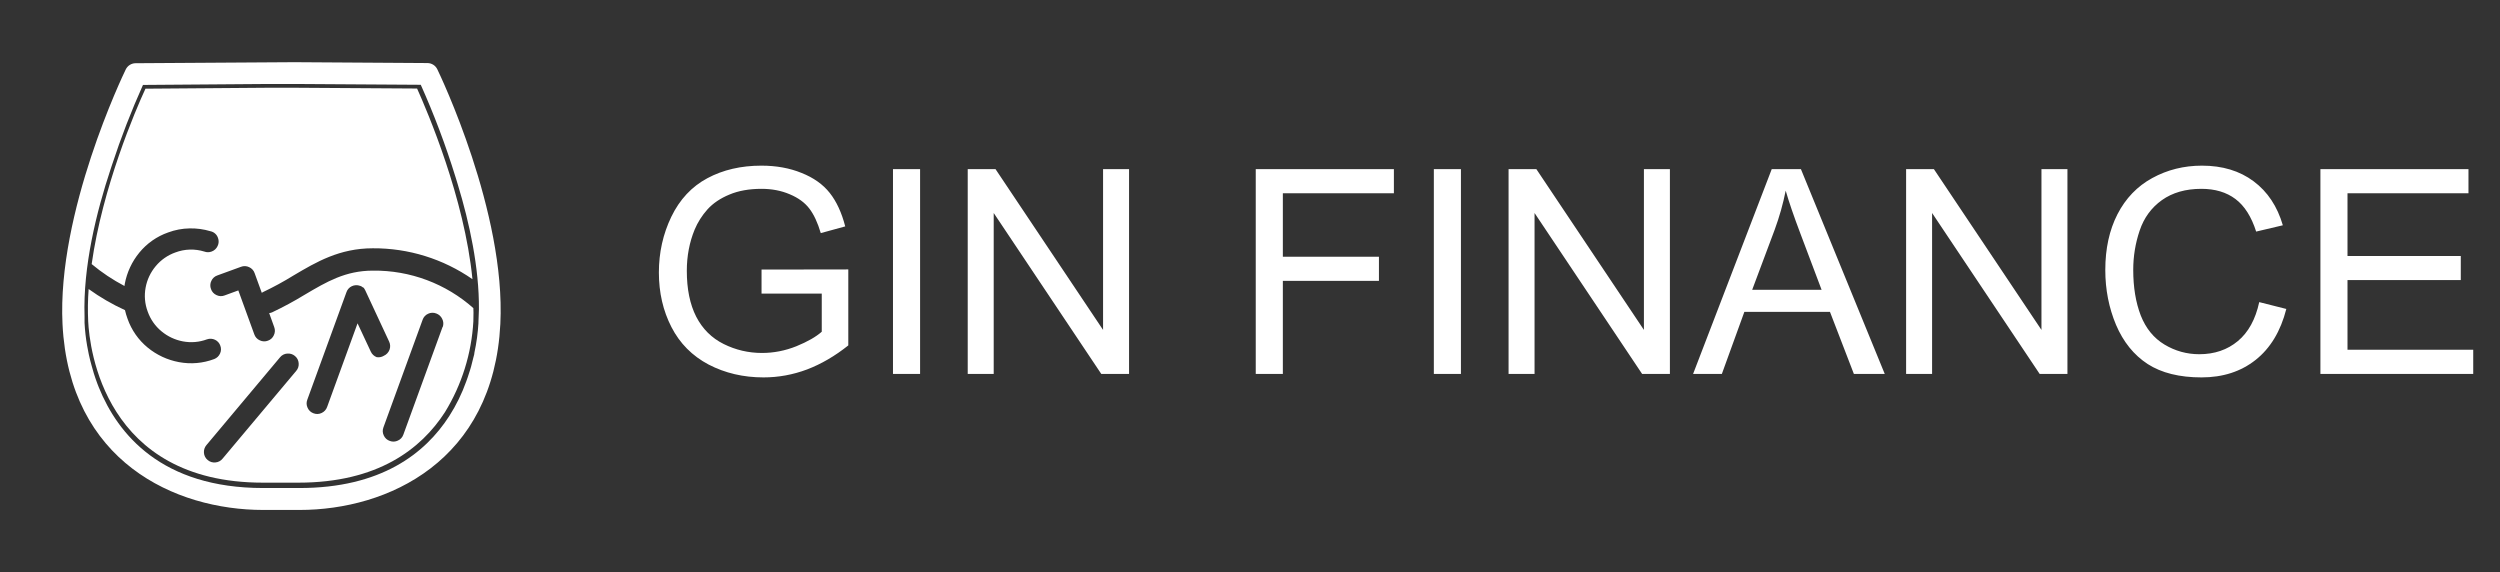
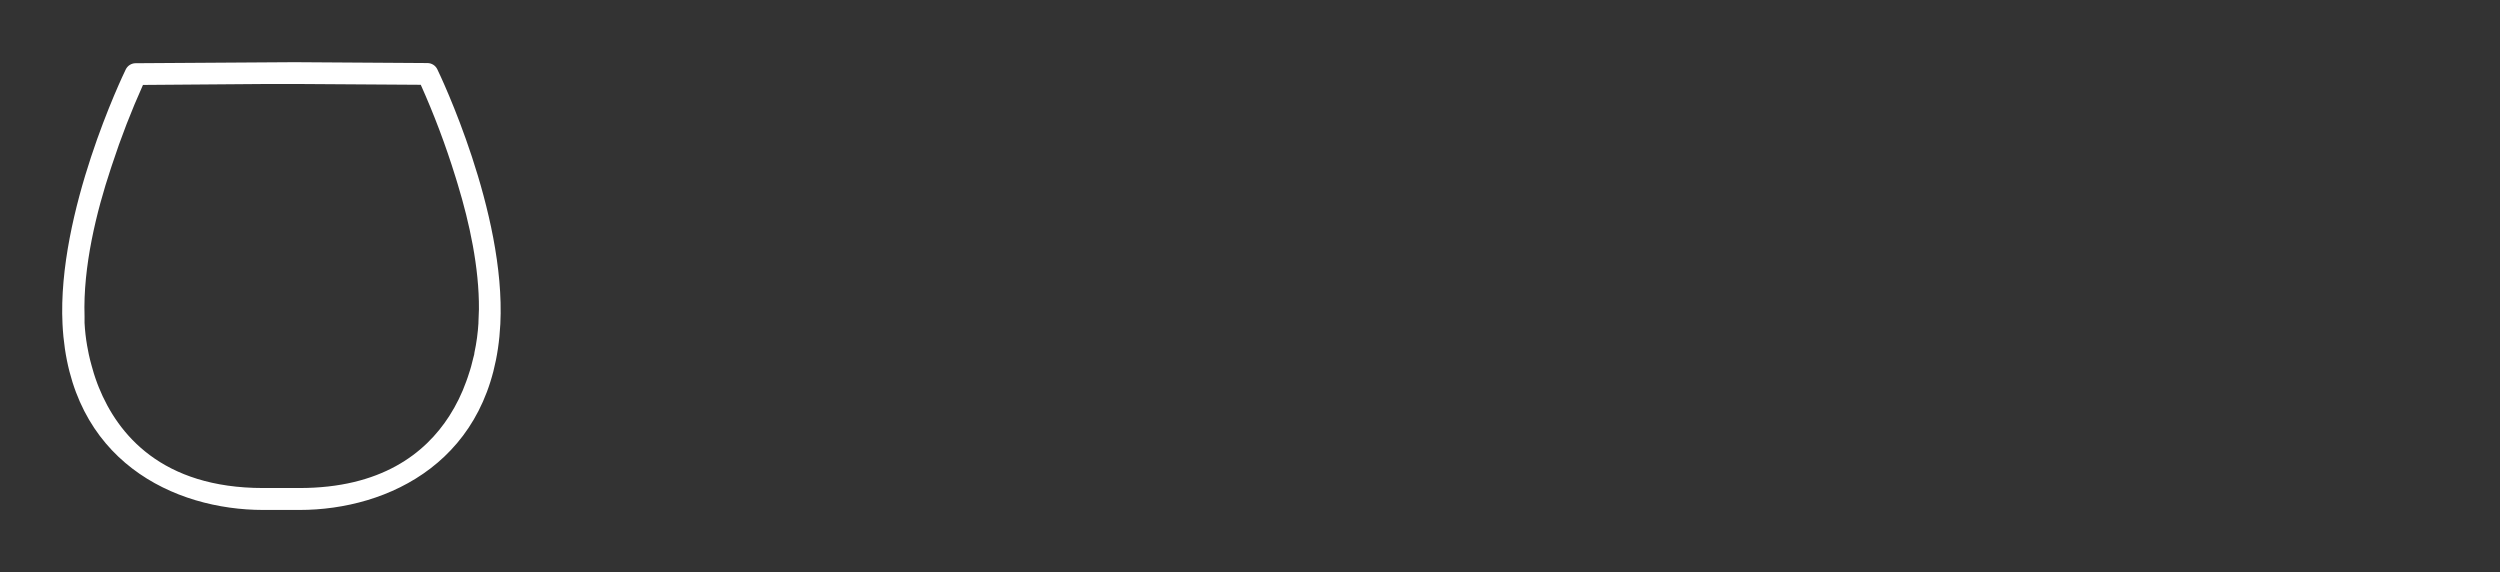
<svg xmlns="http://www.w3.org/2000/svg" width="201" height="46" viewBox="0 0 201 46" fill="none">
  <rect x="0" y="0" width="201" height="46" fill="#333333" stroke="none" />
-   <path d="M61.228 23.605V21.673L68.203 21.662V27.771C67.132 28.625 66.028 29.269 64.89 29.703C63.752 30.13 62.584 30.343 61.386 30.343C59.769 30.343 58.297 29.999 56.972 29.31C55.654 28.614 54.659 27.61 53.985 26.3C53.311 24.99 52.974 23.526 52.974 21.909C52.974 20.307 53.307 18.813 53.974 17.428C54.648 16.036 55.613 15.002 56.871 14.329C58.129 13.655 59.578 13.318 61.217 13.318C62.408 13.318 63.482 13.512 64.44 13.902C65.406 14.284 66.162 14.819 66.709 15.508C67.255 16.197 67.671 17.095 67.956 18.203L65.99 18.742C65.743 17.904 65.436 17.245 65.069 16.766C64.703 16.287 64.178 15.905 63.497 15.62C62.816 15.328 62.06 15.182 61.228 15.182C60.233 15.182 59.372 15.336 58.645 15.643C57.919 15.942 57.331 16.339 56.882 16.833C56.441 17.327 56.096 17.87 55.849 18.461C55.43 19.48 55.22 20.584 55.22 21.774C55.22 23.242 55.471 24.47 55.973 25.458C56.482 26.446 57.219 27.18 58.185 27.659C59.151 28.138 60.177 28.378 61.262 28.378C62.206 28.378 63.127 28.198 64.025 27.839C64.923 27.472 65.605 27.083 66.069 26.671V23.605H61.228ZM71.796 30.062V13.599H73.975V30.062H71.796ZM77.805 30.062V13.599H80.04L88.687 26.525V13.599H90.776V30.062H88.541L79.894 17.125V30.062H77.805ZM100.962 30.062V13.599H112.069V15.541H103.141V20.64H110.867V22.583H103.141V30.062H100.962ZM115.281 30.062V13.599H117.459V30.062H115.281ZM121.289 30.062V13.599H123.524L132.171 26.525V13.599H134.26V30.062H132.025L123.378 17.125V30.062H121.289ZM136.125 30.062L142.447 13.599H144.794L151.533 30.062H149.051L147.13 25.076H140.246L138.438 30.062H136.125ZM140.875 23.302H146.457L144.738 18.742C144.214 17.357 143.825 16.219 143.57 15.328C143.361 16.384 143.065 17.432 142.683 18.473L140.875 23.302ZM153.251 30.062V13.599H155.486L164.133 26.525V13.599H166.222V30.062H163.987L155.34 17.125V30.062H153.251ZM181.642 24.29L183.82 24.84C183.364 26.63 182.54 27.996 181.35 28.939C180.167 29.875 178.718 30.343 177.003 30.343C175.229 30.343 173.784 29.984 172.668 29.265C171.56 28.539 170.714 27.491 170.13 26.121C169.554 24.75 169.266 23.279 169.266 21.707C169.266 19.992 169.591 18.499 170.243 17.226C170.902 15.946 171.834 14.976 173.039 14.317C174.252 13.651 175.585 13.318 177.037 13.318C178.684 13.318 180.069 13.737 181.192 14.576C182.315 15.414 183.098 16.593 183.54 18.113L181.395 18.619C181.013 17.421 180.459 16.549 179.732 16.002C179.006 15.455 178.093 15.182 176.992 15.182C175.727 15.182 174.667 15.485 173.814 16.092C172.968 16.698 172.373 17.514 172.028 18.54C171.684 19.558 171.512 20.61 171.512 21.696C171.512 23.096 171.714 24.32 172.118 25.368C172.53 26.409 173.166 27.188 174.027 27.704C174.888 28.221 175.82 28.479 176.824 28.479C178.044 28.479 179.077 28.127 179.923 27.423C180.769 26.72 181.342 25.675 181.642 24.29ZM186.561 30.062V13.599H198.465V15.541H188.739V20.584H197.847V22.516H188.739V28.12H198.847V30.062H186.561Z" fill="white" />
-   <path fill-rule="evenodd" clip-rule="evenodd" d="M29.985 21.759C32.966 21.724 35.853 22.805 38.078 24.789L38.058 24.773C38.074 25.011 38.069 25.249 38.063 25.485C38.061 25.602 38.058 25.718 38.058 25.833C37.914 28.421 37.128 30.933 35.772 33.141C33.862 36.099 30.374 38.806 23.992 38.806H21.136C8.377 38.806 7.196 27.998 7.09 25.829C7.05 24.966 7.062 24.101 7.127 23.239C8.043 23.898 9.022 24.466 10.048 24.935C10.102 25.171 10.171 25.404 10.255 25.631C10.572 26.536 11.132 27.337 11.873 27.945C12.6 28.542 13.466 28.944 14.39 29.115C15.339 29.294 16.319 29.209 17.223 28.868C17.432 28.788 17.601 28.628 17.692 28.423C17.738 28.324 17.764 28.217 17.767 28.107C17.771 27.998 17.752 27.89 17.712 27.788C17.677 27.685 17.621 27.59 17.548 27.51C17.475 27.429 17.386 27.364 17.288 27.318C17.188 27.27 17.08 27.242 16.969 27.236C16.859 27.23 16.748 27.245 16.644 27.282C16.027 27.513 15.358 27.57 14.71 27.448C14.075 27.33 13.482 27.052 12.986 26.639C12.479 26.222 12.096 25.675 11.877 25.056C11.645 24.441 11.586 23.773 11.707 23.126C11.823 22.491 12.102 21.897 12.517 21.402C12.937 20.896 13.486 20.513 14.107 20.294C14.851 20.015 15.666 19.991 16.426 20.225C16.615 20.296 16.823 20.296 17.012 20.225C17.118 20.188 17.215 20.129 17.298 20.053C17.381 19.978 17.447 19.886 17.494 19.784C17.545 19.683 17.574 19.572 17.579 19.459C17.585 19.347 17.567 19.234 17.526 19.128C17.481 18.993 17.402 18.872 17.295 18.778C17.189 18.683 17.059 18.619 16.919 18.59C16.375 18.427 15.808 18.351 15.24 18.363C14.654 18.373 14.074 18.483 13.524 18.687C12.617 19.003 11.815 19.563 11.206 20.306C10.608 21.032 10.205 21.898 10.032 22.823L10.008 22.993C9.069 22.501 8.184 21.911 7.37 21.233C8.232 15.078 10.886 8.875 11.695 7.131L21.601 7.054H23.624L33.534 7.118C34.368 8.98 37.342 15.911 37.985 22.446C35.634 20.813 32.836 19.945 29.973 19.962C27.294 19.962 25.424 21.068 23.616 22.138L23.6 22.147C22.808 22.637 21.989 23.083 21.148 23.482C21.113 23.5 21.079 23.52 21.047 23.543L20.472 21.961C20.436 21.854 20.378 21.756 20.302 21.674C20.226 21.591 20.134 21.524 20.031 21.479C19.93 21.429 19.819 21.401 19.706 21.396C19.593 21.391 19.481 21.41 19.375 21.451L17.478 22.143C17.37 22.178 17.272 22.236 17.188 22.312C17.105 22.388 17.038 22.481 16.992 22.584C16.942 22.685 16.913 22.796 16.909 22.909C16.904 23.022 16.922 23.134 16.964 23.239C16.999 23.347 17.057 23.445 17.133 23.529C17.209 23.613 17.302 23.679 17.405 23.725C17.506 23.775 17.617 23.804 17.73 23.809C17.843 23.814 17.955 23.795 18.06 23.753L19.161 23.349L20.444 26.877C20.479 26.985 20.537 27.083 20.613 27.167C20.689 27.25 20.781 27.317 20.885 27.363C20.986 27.413 21.097 27.442 21.21 27.446C21.323 27.451 21.435 27.433 21.54 27.391C21.646 27.355 21.743 27.297 21.825 27.221C21.907 27.145 21.973 27.053 22.018 26.95C22.068 26.849 22.096 26.738 22.101 26.625C22.106 26.512 22.087 26.4 22.046 26.295L21.642 25.174C21.725 25.166 21.807 25.144 21.884 25.109C22.777 24.686 23.647 24.216 24.49 23.701L24.514 23.687C26.264 22.653 27.778 21.759 29.985 21.759ZM17.898 36.872L23.819 29.815C23.891 29.731 23.946 29.634 23.98 29.528C24.013 29.422 24.024 29.31 24.013 29.2C24.006 29.088 23.975 28.979 23.924 28.879C23.872 28.779 23.8 28.692 23.713 28.621C23.628 28.549 23.529 28.494 23.422 28.461C23.314 28.427 23.202 28.416 23.09 28.427C22.979 28.435 22.87 28.465 22.771 28.517C22.673 28.568 22.585 28.64 22.515 28.727L16.6 35.783C16.526 35.868 16.47 35.967 16.435 36.075C16.4 36.182 16.387 36.295 16.397 36.407C16.404 36.519 16.435 36.628 16.486 36.727C16.538 36.827 16.609 36.915 16.697 36.985C16.781 37.059 16.881 37.115 16.988 37.148C17.095 37.181 17.208 37.192 17.32 37.18C17.432 37.172 17.542 37.14 17.642 37.087C17.741 37.034 17.829 36.961 17.898 36.872ZM29.815 28.277C29.91 28.482 30.081 28.64 30.293 28.718H30.305C30.5 28.747 30.7 28.705 30.867 28.601C30.97 28.555 31.063 28.488 31.14 28.405C31.217 28.323 31.277 28.226 31.317 28.119C31.394 27.91 31.385 27.679 31.292 27.476L29.362 23.333C29.351 23.308 29.337 23.285 29.322 23.264C29.314 23.244 29.293 23.211 29.293 23.211L29.261 23.167L29.237 23.142C29.224 23.131 29.211 23.119 29.2 23.106H29.176L29.131 23.074L29.079 23.037C29.057 23.03 29.037 23.019 29.018 23.005L28.945 22.98C28.84 22.942 28.727 22.924 28.615 22.929C28.502 22.934 28.392 22.961 28.29 23.009C28.189 23.055 28.098 23.12 28.024 23.203C27.949 23.285 27.892 23.381 27.857 23.486L24.705 32.142C24.665 32.246 24.646 32.357 24.651 32.468C24.656 32.58 24.684 32.689 24.733 32.789C24.778 32.892 24.843 32.984 24.925 33.06C25.008 33.136 25.105 33.194 25.21 33.23C25.315 33.271 25.427 33.289 25.539 33.285C25.651 33.28 25.761 33.252 25.862 33.202C25.963 33.156 26.054 33.089 26.129 33.007C26.204 32.925 26.262 32.829 26.299 32.724L28.747 25.995L29.815 28.277ZM32.429 34.946L35.581 26.291L35.594 26.295C35.633 26.189 35.65 26.075 35.643 25.962C35.636 25.85 35.605 25.739 35.553 25.639C35.506 25.538 35.439 25.447 35.357 25.372C35.274 25.297 35.177 25.239 35.072 25.202C34.967 25.161 34.855 25.142 34.743 25.146C34.631 25.15 34.521 25.177 34.42 25.226C34.317 25.271 34.225 25.338 34.149 25.421C34.073 25.503 34.015 25.601 33.979 25.708L30.827 34.363C30.787 34.467 30.769 34.578 30.773 34.69C30.778 34.801 30.806 34.91 30.855 35.011C30.901 35.114 30.968 35.207 31.051 35.283C31.135 35.359 31.234 35.416 31.341 35.452C31.445 35.492 31.556 35.51 31.668 35.505C31.779 35.5 31.888 35.472 31.988 35.423C32.091 35.379 32.183 35.313 32.259 35.231C32.335 35.149 32.393 35.052 32.429 34.946Z" fill="white" />
  <path fill-rule="evenodd" clip-rule="evenodd" d="M34.836 5.207C34.975 5.294 35.086 5.419 35.158 5.567C35.382 6.03 40.675 17.064 40.228 26.04C39.681 37.077 31.189 41 24.088 41H21.166C14.048 41 5.568 37.089 5.026 26.056C4.583 17.084 9.885 6.043 10.112 5.579C10.184 5.432 10.296 5.307 10.435 5.219C10.574 5.131 10.734 5.084 10.899 5.083L23.67 5L34.372 5.07C34.536 5.072 34.697 5.119 34.836 5.207ZM38.142 28.361C38.312 27.568 38.422 26.763 38.469 25.953H38.465C38.473 25.77 38.479 25.593 38.485 25.418C38.491 25.235 38.498 25.054 38.506 24.869C38.531 21.508 37.74 17.904 36.809 14.841C36.761 14.679 36.711 14.517 36.662 14.358C36.643 14.298 36.625 14.238 36.606 14.179C35.83 11.671 34.903 9.212 33.83 6.817L23.695 6.751H21.625L11.495 6.829C10.555 8.921 9.726 11.061 9.012 13.24L8.908 13.554C7.753 17.026 6.665 21.438 6.798 25.436V25.965C6.83 26.577 6.899 27.187 7.004 27.79C7.046 28.026 7.087 28.258 7.137 28.481C7.203 28.796 7.282 29.094 7.364 29.392C7.42 29.61 7.48 29.822 7.547 30.029C7.576 30.127 7.61 30.227 7.644 30.326C7.657 30.365 7.67 30.404 7.683 30.443C7.729 30.579 7.778 30.72 7.832 30.857L7.944 31.142C9.471 34.921 13.001 39.237 21.158 39.237H24.079C30.606 39.237 34.173 36.485 36.126 33.443C36.684 32.571 37.14 31.638 37.488 30.662C37.533 30.546 37.575 30.426 37.612 30.311C37.678 30.124 37.736 29.938 37.794 29.748C37.823 29.657 37.848 29.57 37.873 29.483C37.943 29.235 38.005 28.978 38.067 28.717C38.076 28.681 38.086 28.645 38.096 28.61C38.119 28.525 38.142 28.443 38.142 28.361Z" fill="white" />
</svg>